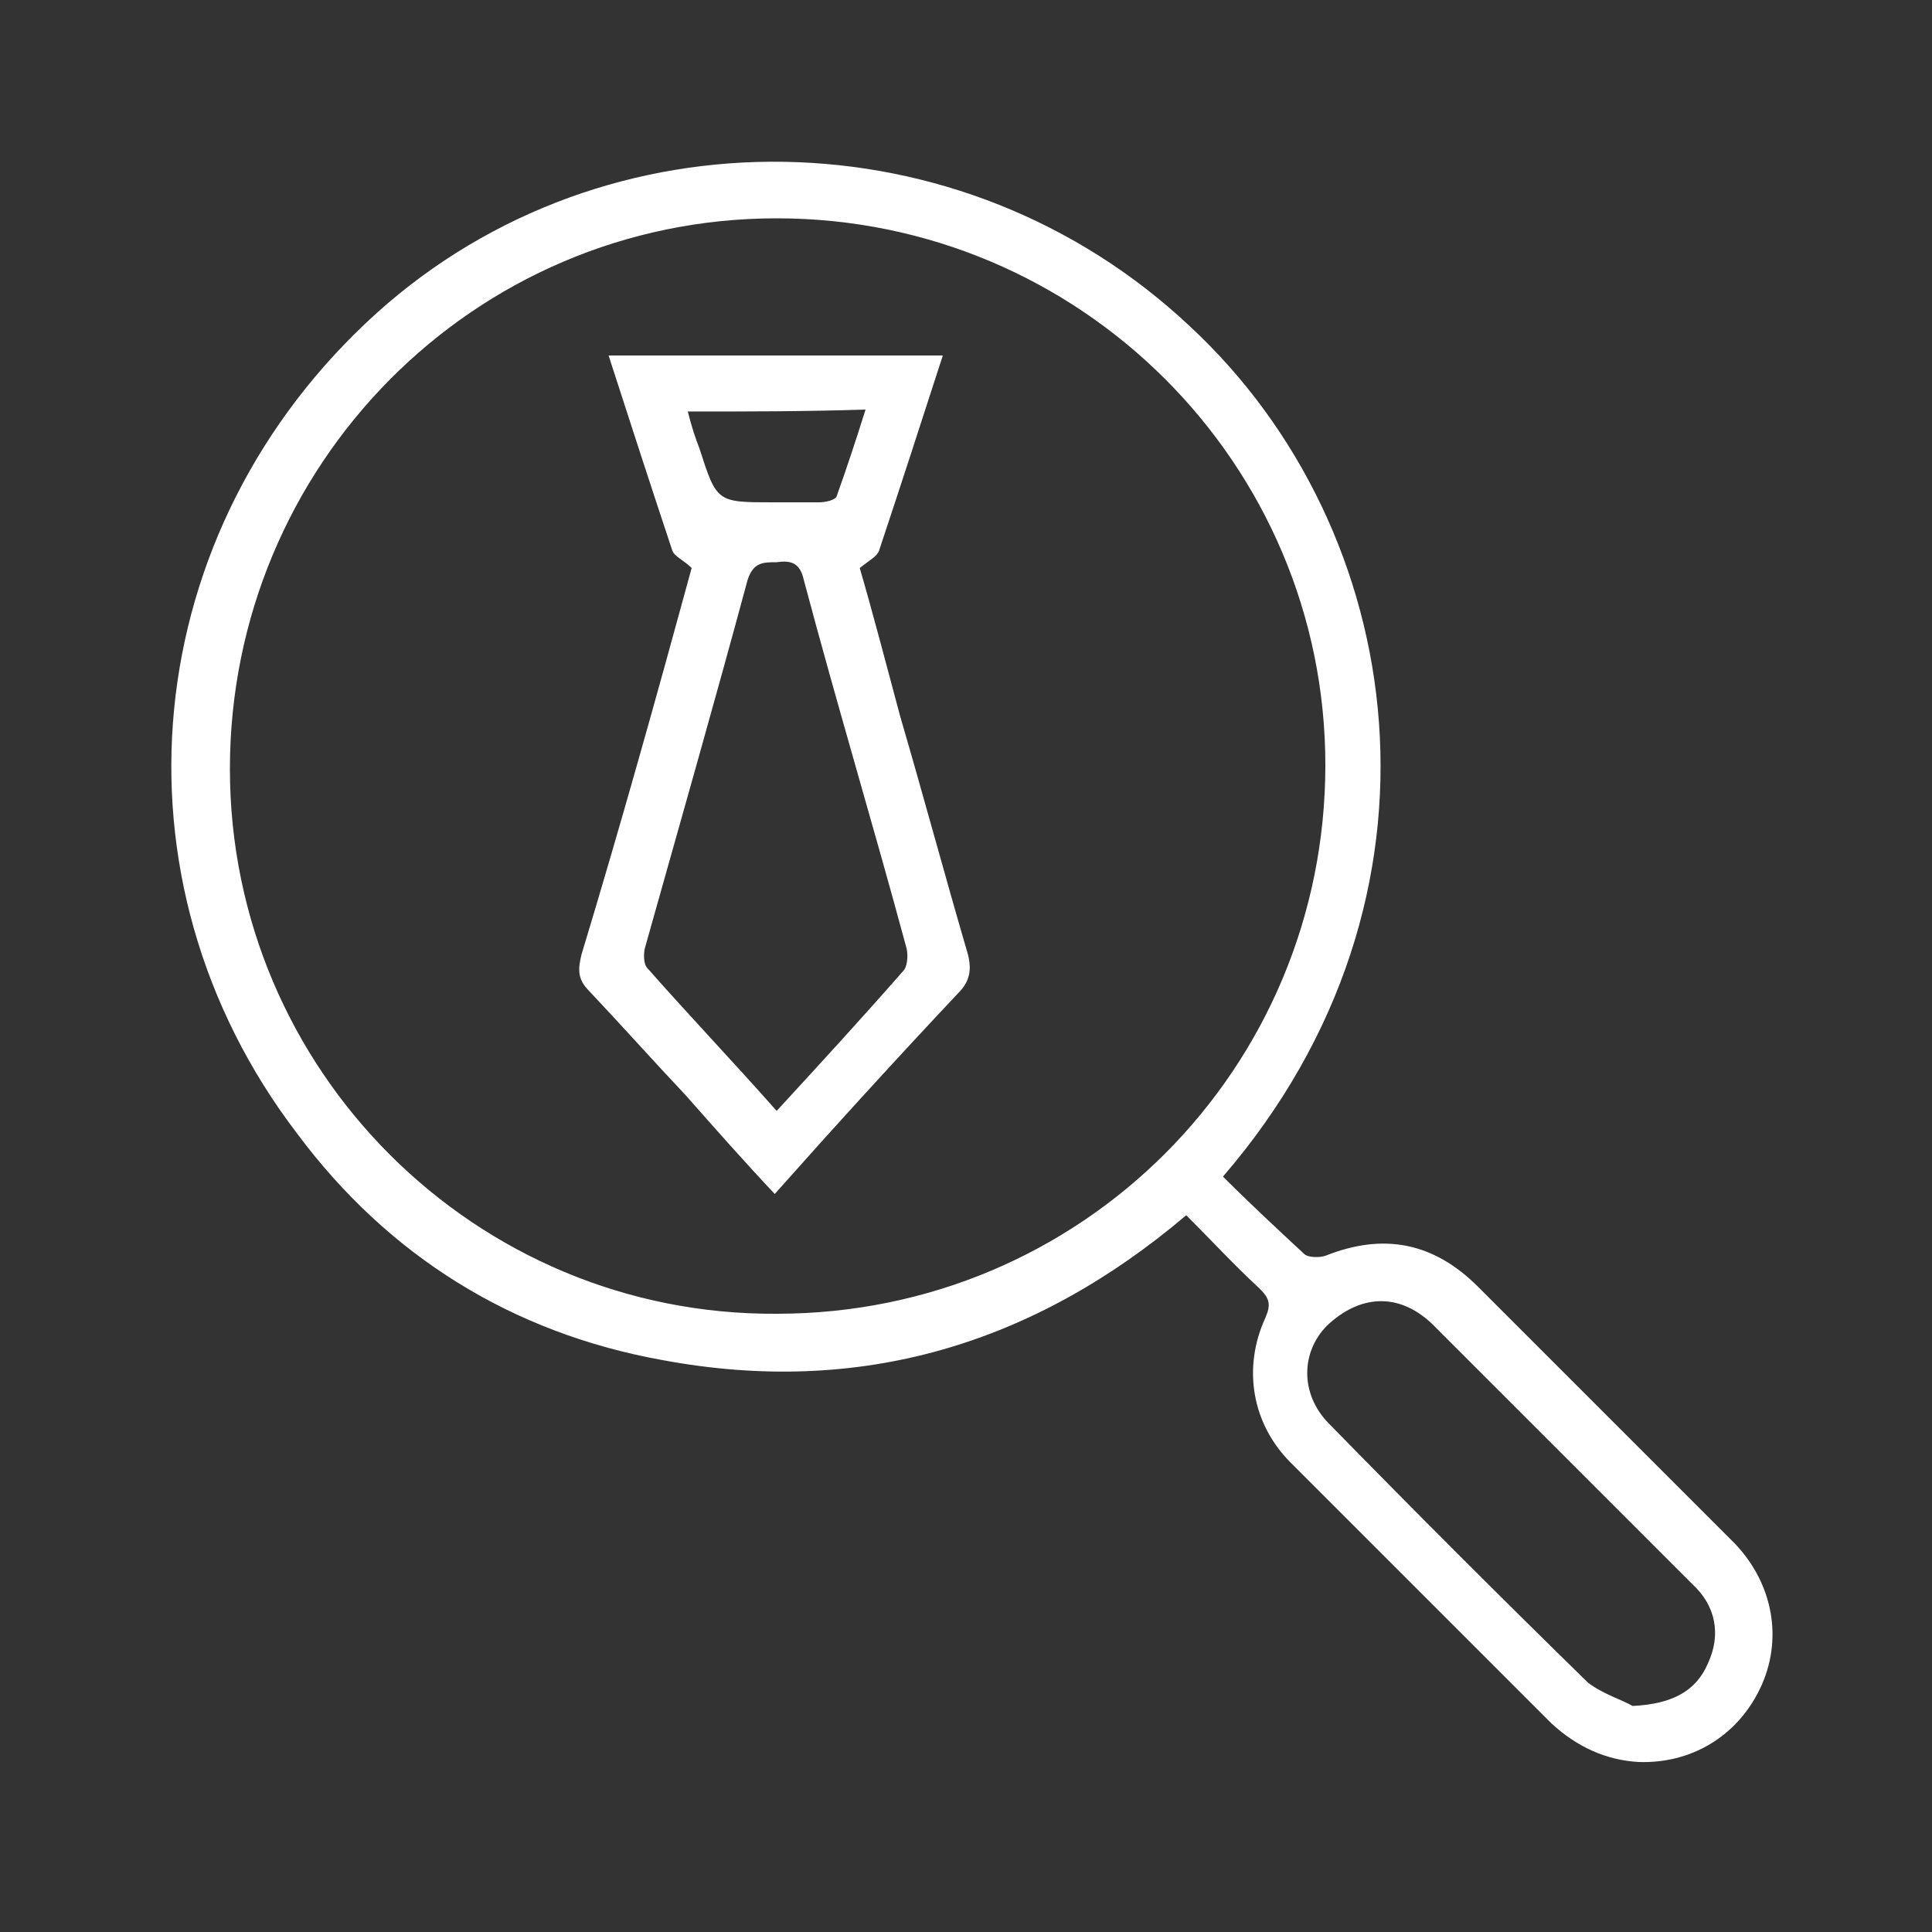
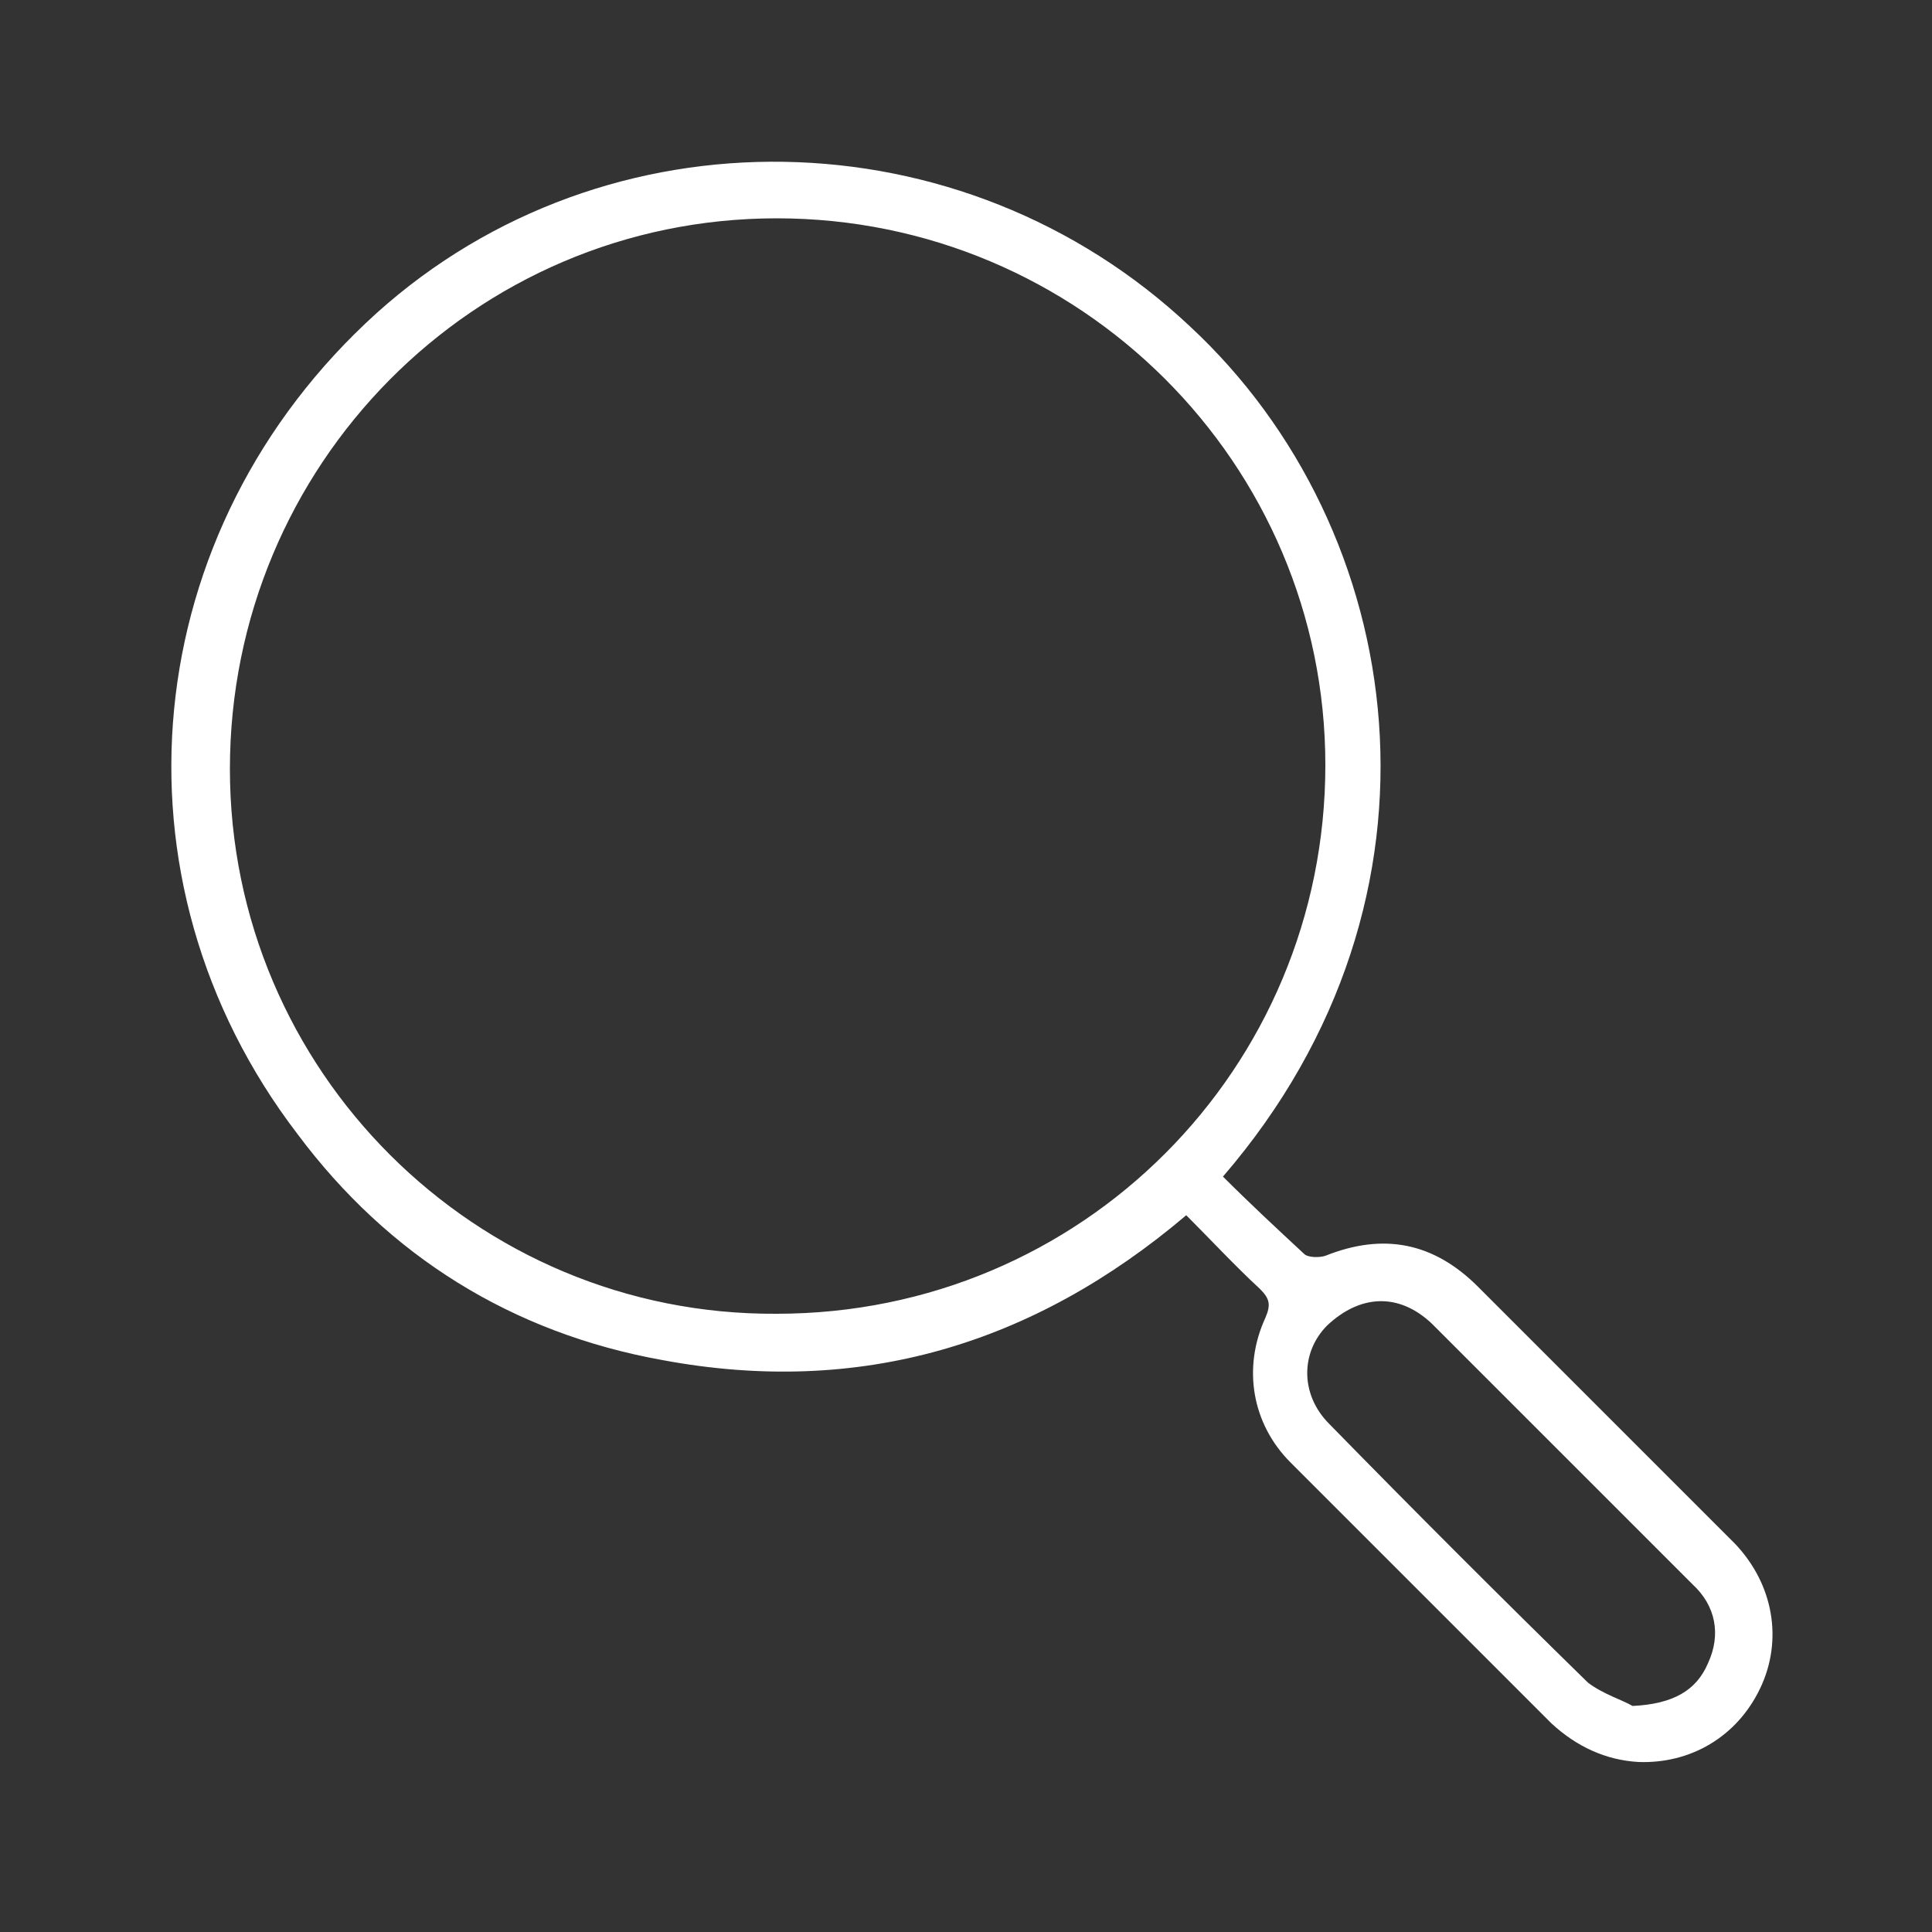
<svg xmlns="http://www.w3.org/2000/svg" version="1.1" id="Layer_1" x="0px" y="0px" viewBox="0 0 100 100" style="enable-background:new 0 0 100 100;" xml:space="preserve">
  <rect x="0" y="0" width="100" height="100" fill="#333333" stroke="none" />
  <style type="text/css">
	.st0{fill:#FFFFFF;}
</style>
  <g id="lFaUN2_1_">
    <g>
      <path class="st0" d="M63.3,60.9c1.4,1.4,2.8,2.7,4.2,4c0.2,0.2,0.8,0.2,1.1,0.1c3-1.2,5.6-0.7,7.9,1.6c4.4,4.4,8.9,8.9,13.3,13.3    c2,2.1,2.5,5,1.3,7.5c-1.2,2.5-3.6,3.9-6.3,3.8c-1.7-0.1-3.2-0.8-4.5-2c-4.5-4.5-9-9-13.5-13.5c-2-2-2.5-4.9-1.3-7.5    c0.3-0.7,0.2-1-0.3-1.5c-1.3-1.2-2.5-2.5-3.8-3.8c-7.9,6.7-16.9,9.4-27.1,7.5C26.5,69,20.1,65,15.4,58.7    C5.3,45.5,7.1,27.4,19.5,16.2C31.4,5.5,49.8,5.8,61.6,16.9C72.9,27.4,75.8,46.4,63.3,60.9z M40.2,68c15.8,0,28.4-12.7,28.4-28.4    c0-15.6-12.7-28.3-28.4-28.3c-15.7,0-28.3,12.8-28.3,28.5C11.9,55.4,24.6,68.1,40.2,68z M84.5,88.3c2.1-0.1,3.3-0.8,3.9-2.2    c0.7-1.5,0.4-3-0.8-4.1c-4.5-4.5-9-9-13.5-13.5c-1.7-1.6-3.7-1.5-5.4,0.1c-1.4,1.4-1.4,3.6,0.1,5.1c4.4,4.5,8.9,9,13.4,13.4    C83,87.7,84,88,84.5,88.3z" />
-       <path class="st0" d="M35.8,29.4c-0.4-0.4-0.9-0.6-1-0.9c-1.1-3.3-2.2-6.7-3.3-10.1c5.8,0,11.5,0,17.3,0c-1.1,3.4-2.2,6.8-3.3,10.1    c-0.1,0.3-0.5,0.5-1,0.9c0.7,2.4,1.4,5.1,2.1,7.7c1.2,4.1,2.3,8.2,3.5,12.3c0.2,0.8,0.1,1.4-0.5,2c-3.2,3.4-6.3,6.8-9.5,10.4    c-1.6-1.7-3.1-3.4-4.6-5.1c-1.7-1.8-3.3-3.6-5-5.4c-0.6-0.6-0.6-1.1-0.4-1.9C32.1,42.8,34,36,35.8,29.4z M40.2,57.5    c2.3-2.5,4.5-4.9,6.6-7.3c0.2-0.3,0.2-0.9,0.1-1.2c-1.7-6.3-3.6-12.6-5.3-19c-0.2-0.9-0.7-1-1.4-0.9c-0.7,0-1.2,0-1.5,0.9    C37,36.3,35.2,42.6,33.4,49c-0.1,0.3-0.1,0.9,0.1,1.1C35.7,52.6,37.9,54.9,40.2,57.5z M35.6,21.3c0.2,0.8,0.4,1.4,0.6,1.9    c0.9,2.8,0.9,2.8,3.8,2.8c0.8,0,1.6,0,2.4,0c0.3,0,0.8-0.1,0.9-0.3c0.5-1.4,1-2.9,1.5-4.5C41.6,21.3,38.7,21.3,35.6,21.3z" />
    </g>
  </g>
</svg>